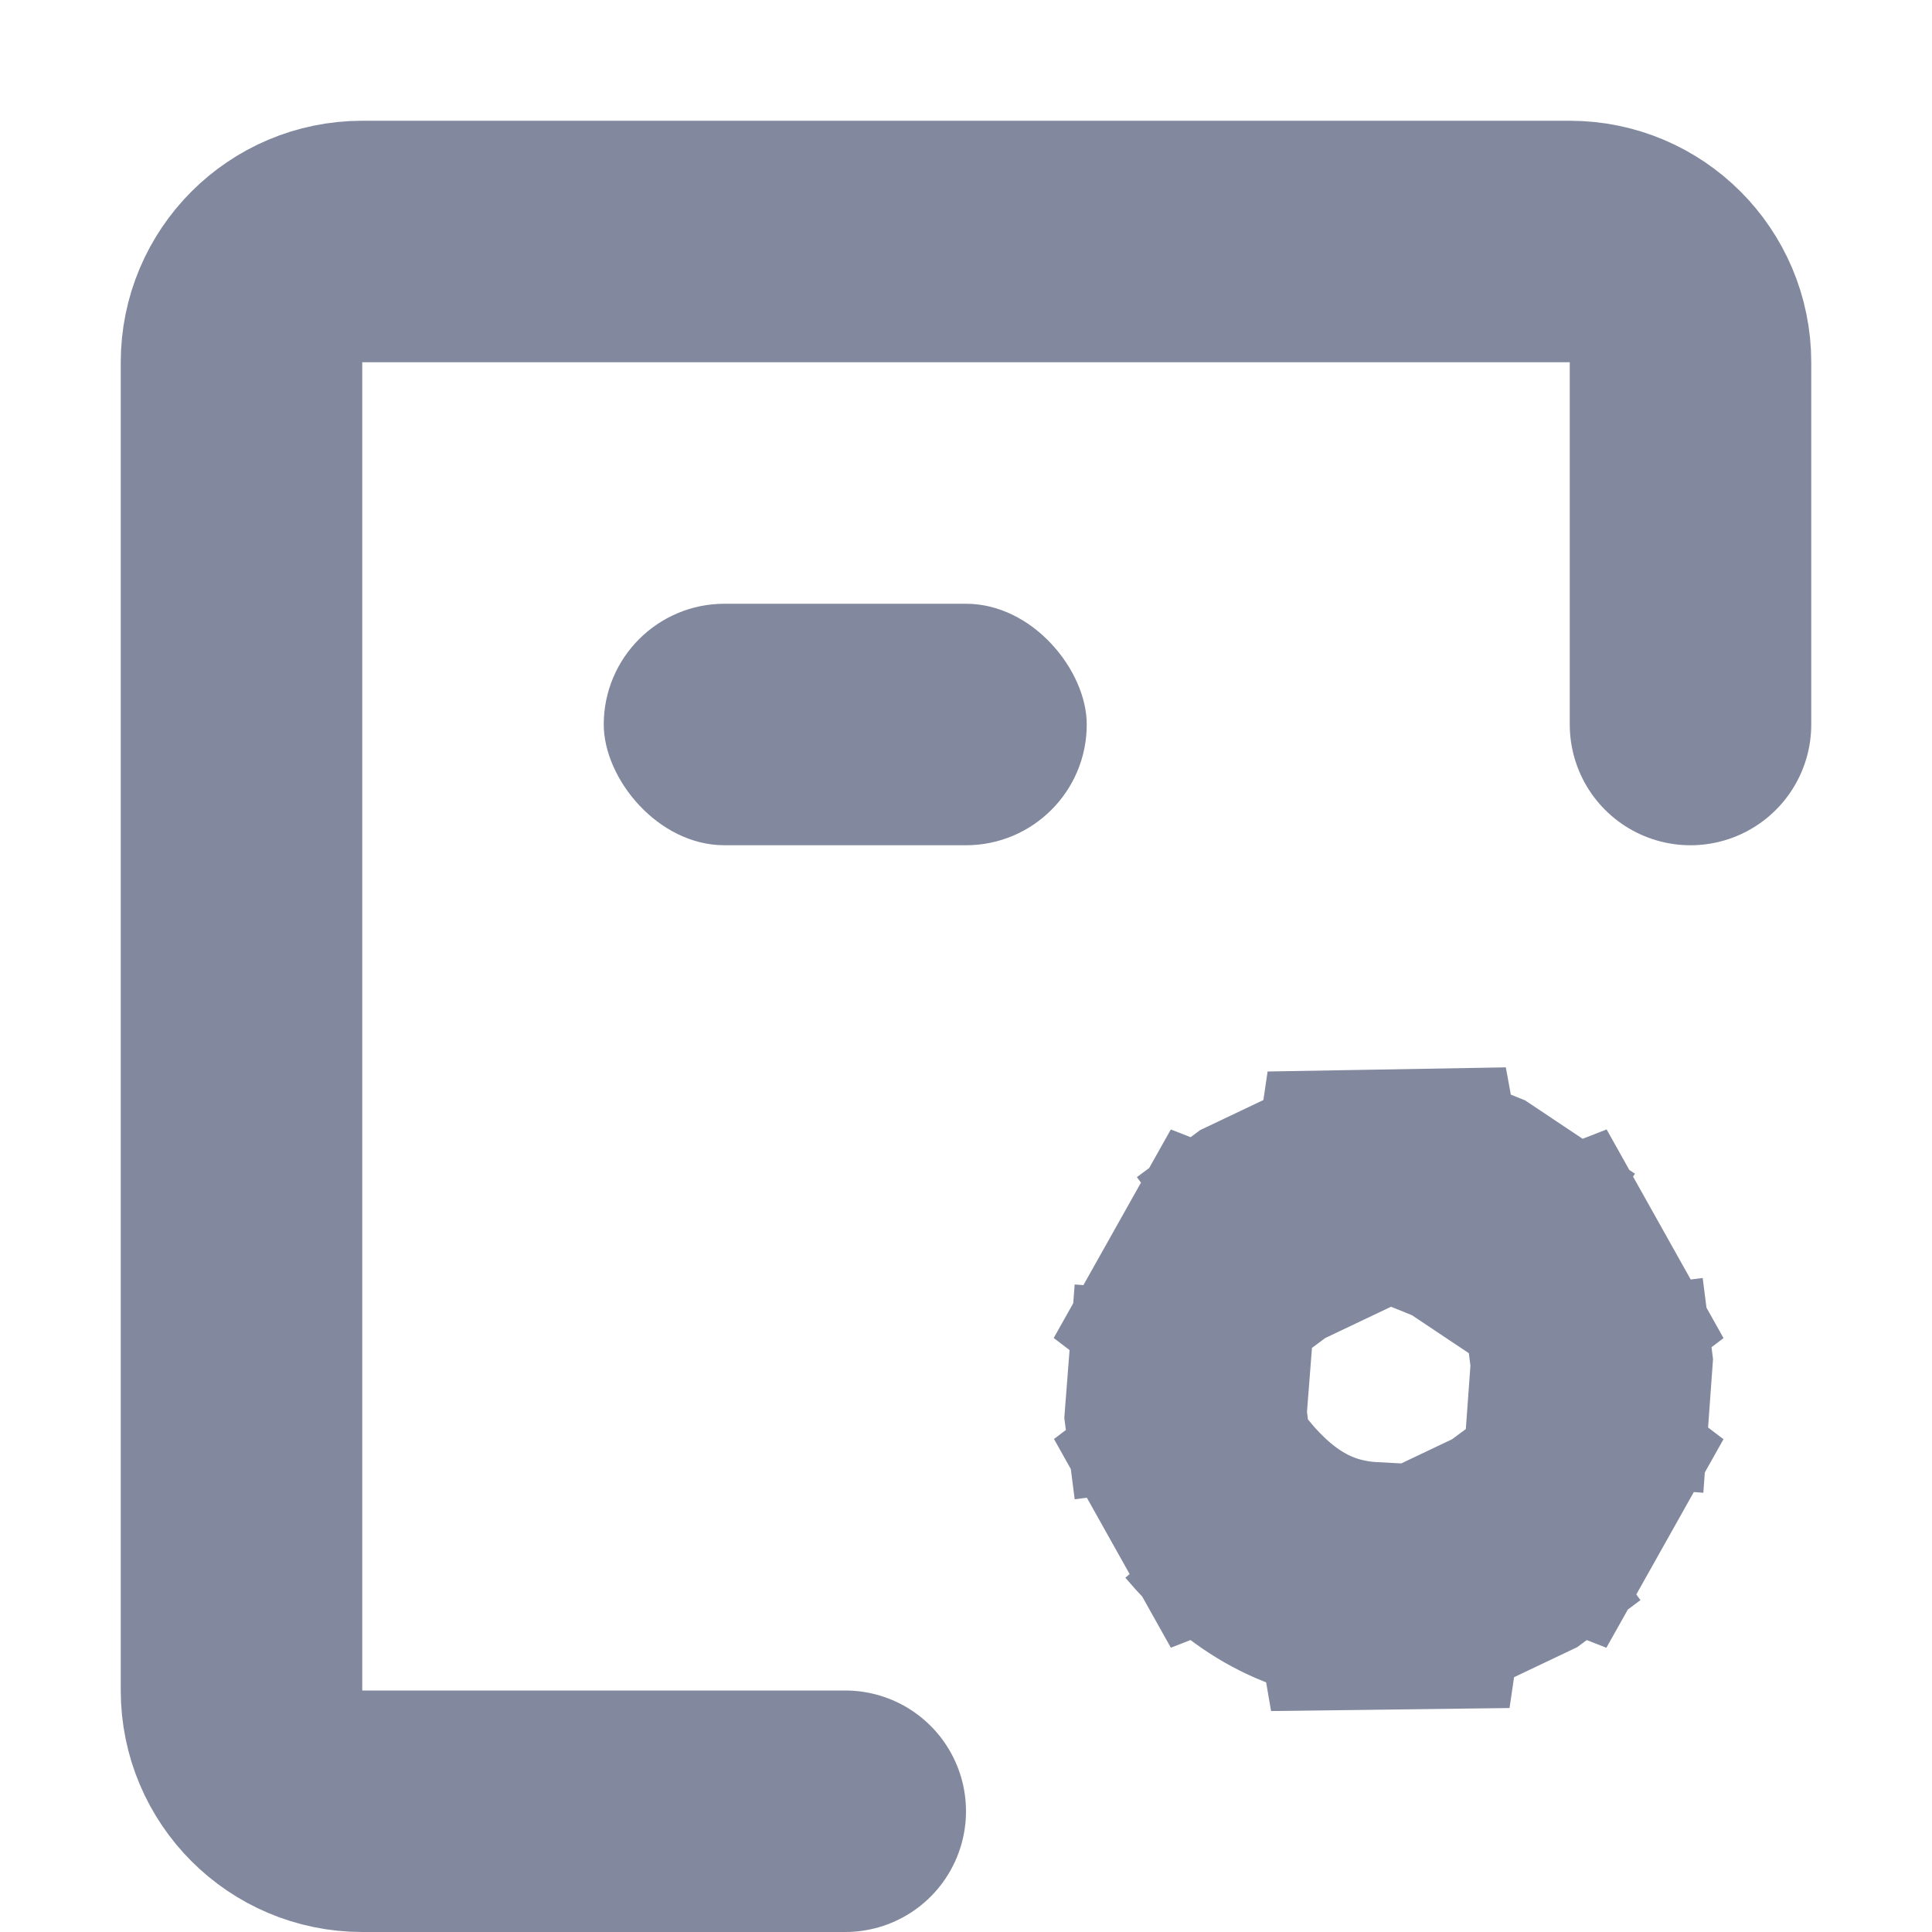
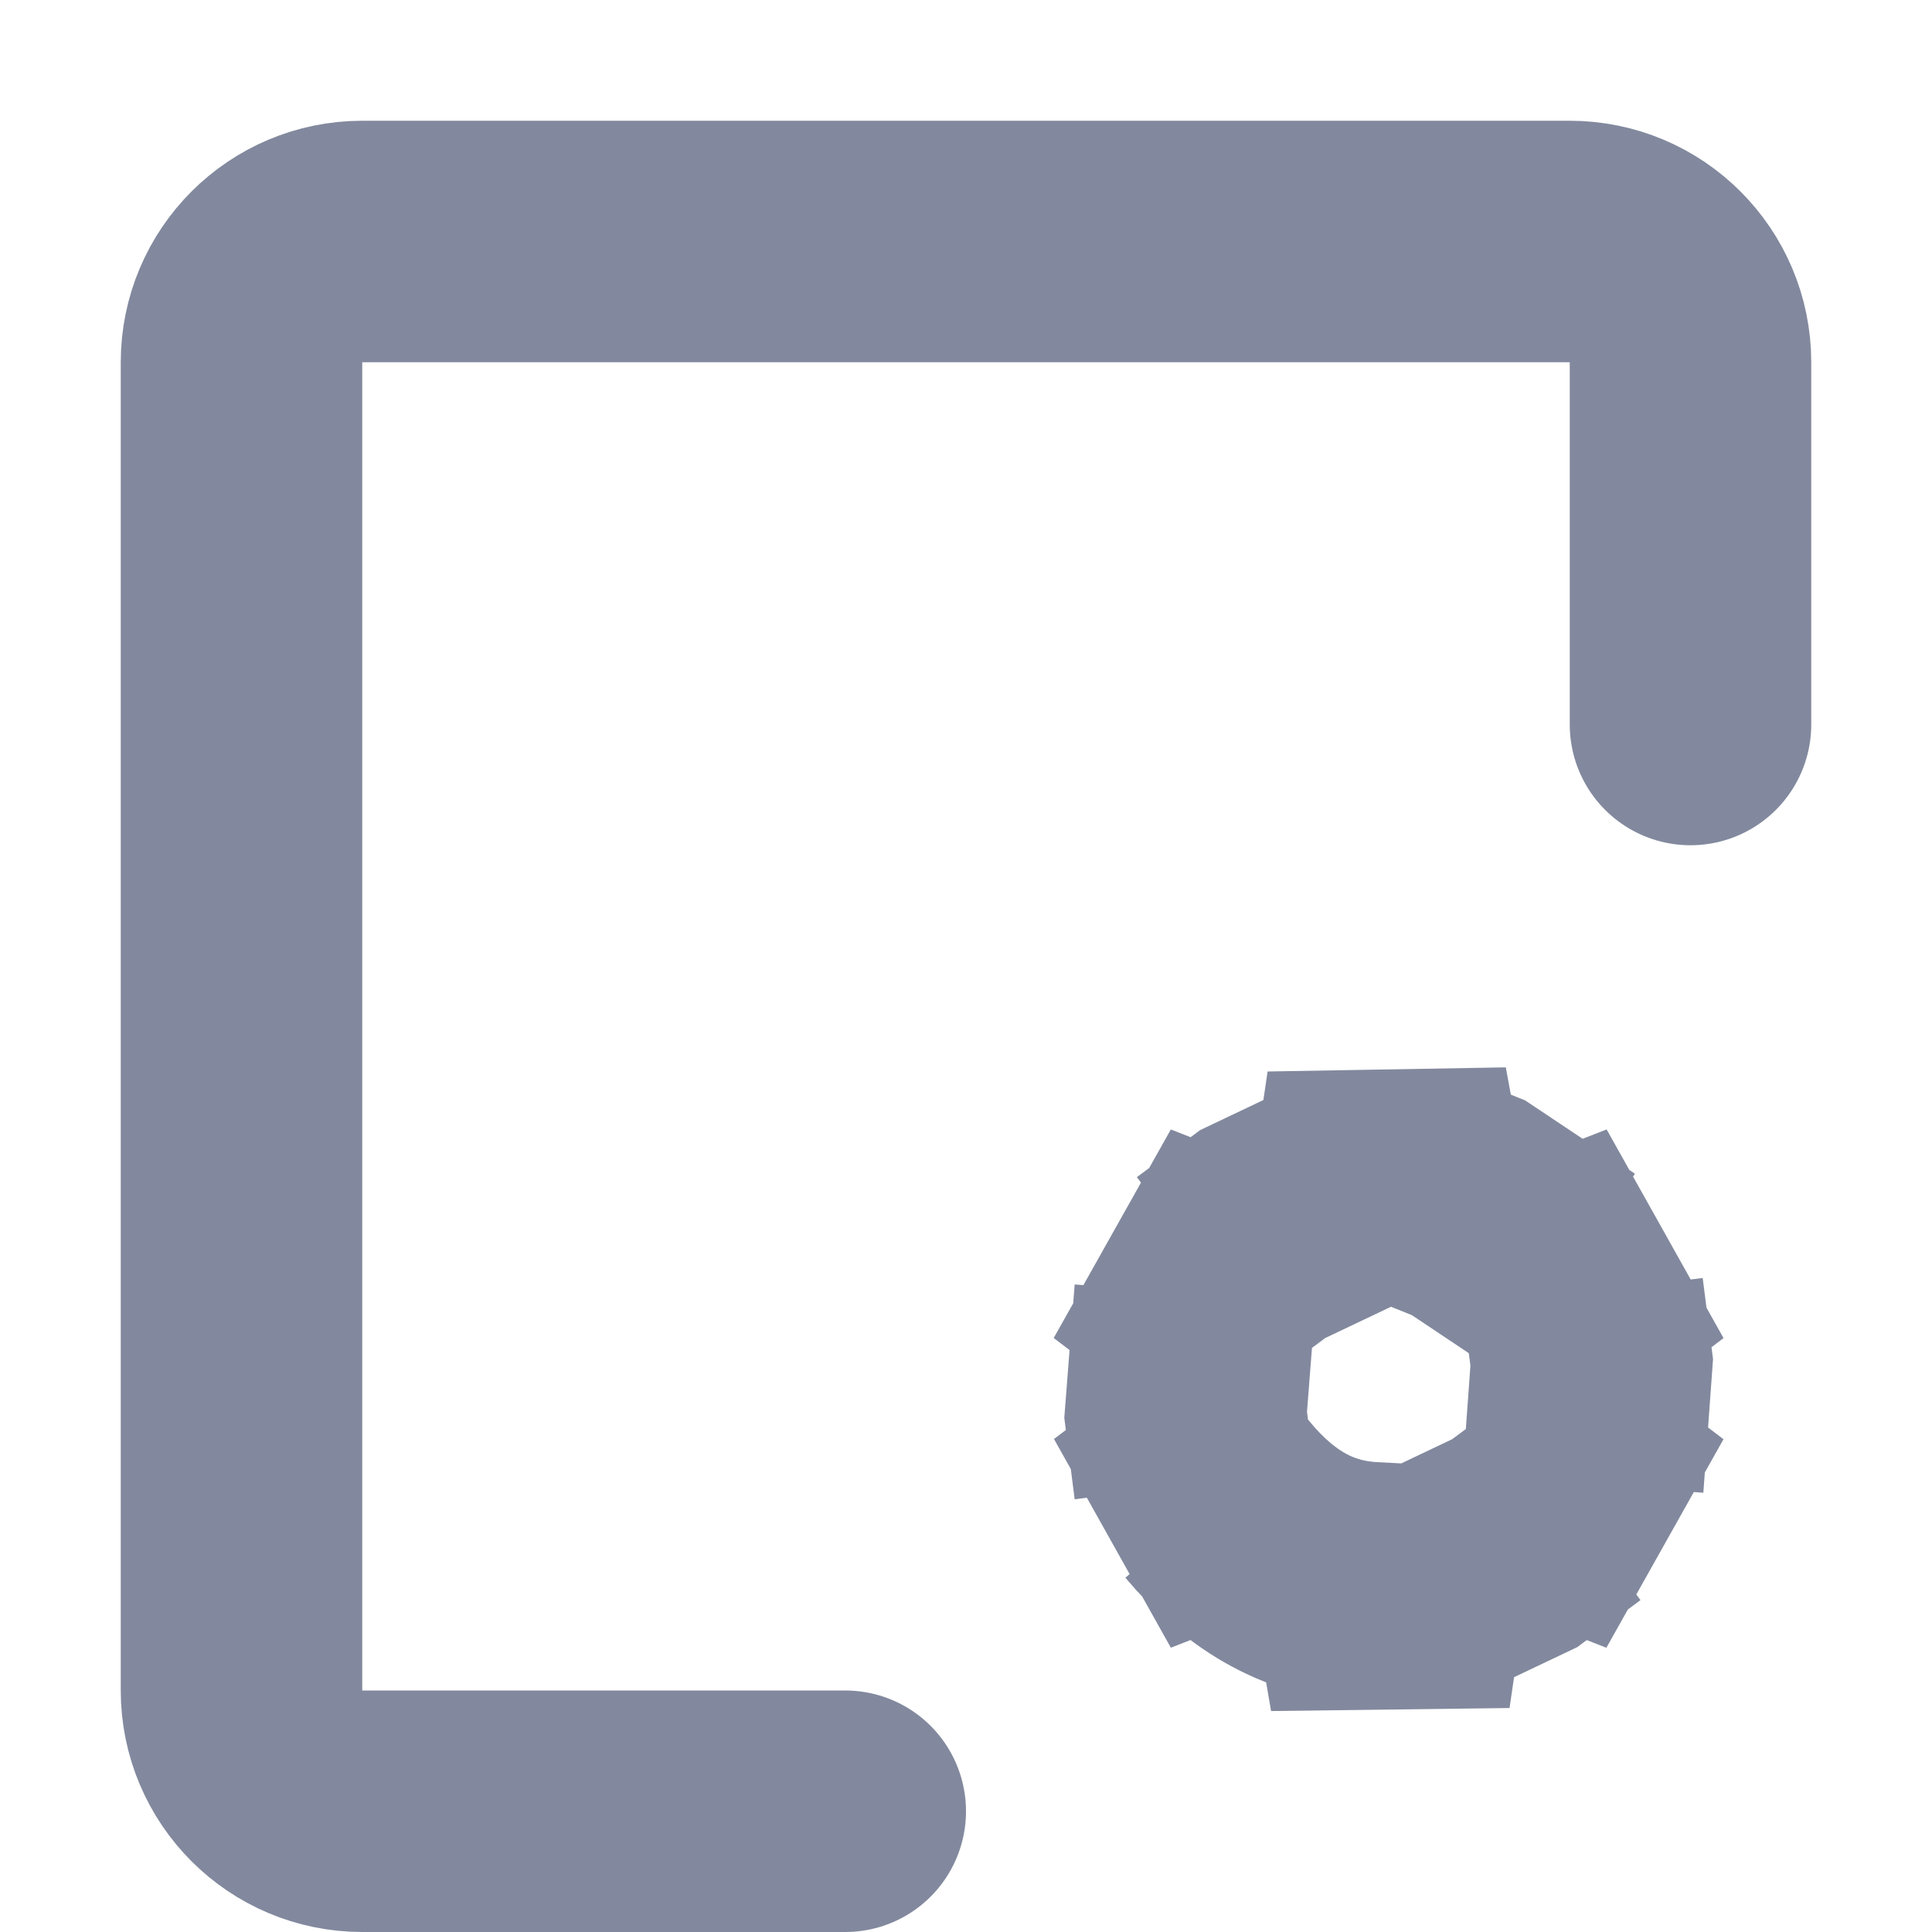
<svg xmlns="http://www.w3.org/2000/svg" width="16px" height="16px" viewBox="0 0 16 16" version="1.1">
  <title>假期管理-功能icon01</title>
  <g id="产品介绍页定" stroke="none" stroke-width="1" fill="none" fill-rule="evenodd">
    <g id="4假勤管理-移动端" transform="translate(-24, -572)">
      <g id="编组-7备份-3" transform="translate(24, 572)">
        <path d="M7,15 L3,15 C2.448,15 2,14.552 2,14 L2,3 C2,2.448 2.448,2 3,2 L13,2 C13.552,2 14,2.448 14,3 L14,6" id="路径" stroke="#82899E" stroke-width="2" stroke-linecap="round" stroke-linejoin="round" />
        <path d="M11.487,9.02 L11.628,9.788 L12.161,10.002 L12.985,10.552 L13.669,10.285 L13.109,10.71 L13.182,11.283 L13.109,12.29 L13.668,12.715 L12.989,12.449 L12.544,12.78 L11.627,13.216 L11.512,14 L11.358,13.108 C10.807,13.079 10.413,12.811 10.084,12.421 L10.084,12.421 L9.333,12.714 L9.892,12.29 L9.819,11.717 L9.897,10.715 L9.332,10.285 L10.012,10.551 L10.457,10.22 L11.374,9.784 L11.487,9.02 Z" id="路径" stroke="#82899E" stroke-width="2" />
-         <rect id="矩形备份-11" fill="#82899E" x="5" y="5" width="4" height="2" rx="1" />
      </g>
    </g>
  </g>
</svg>